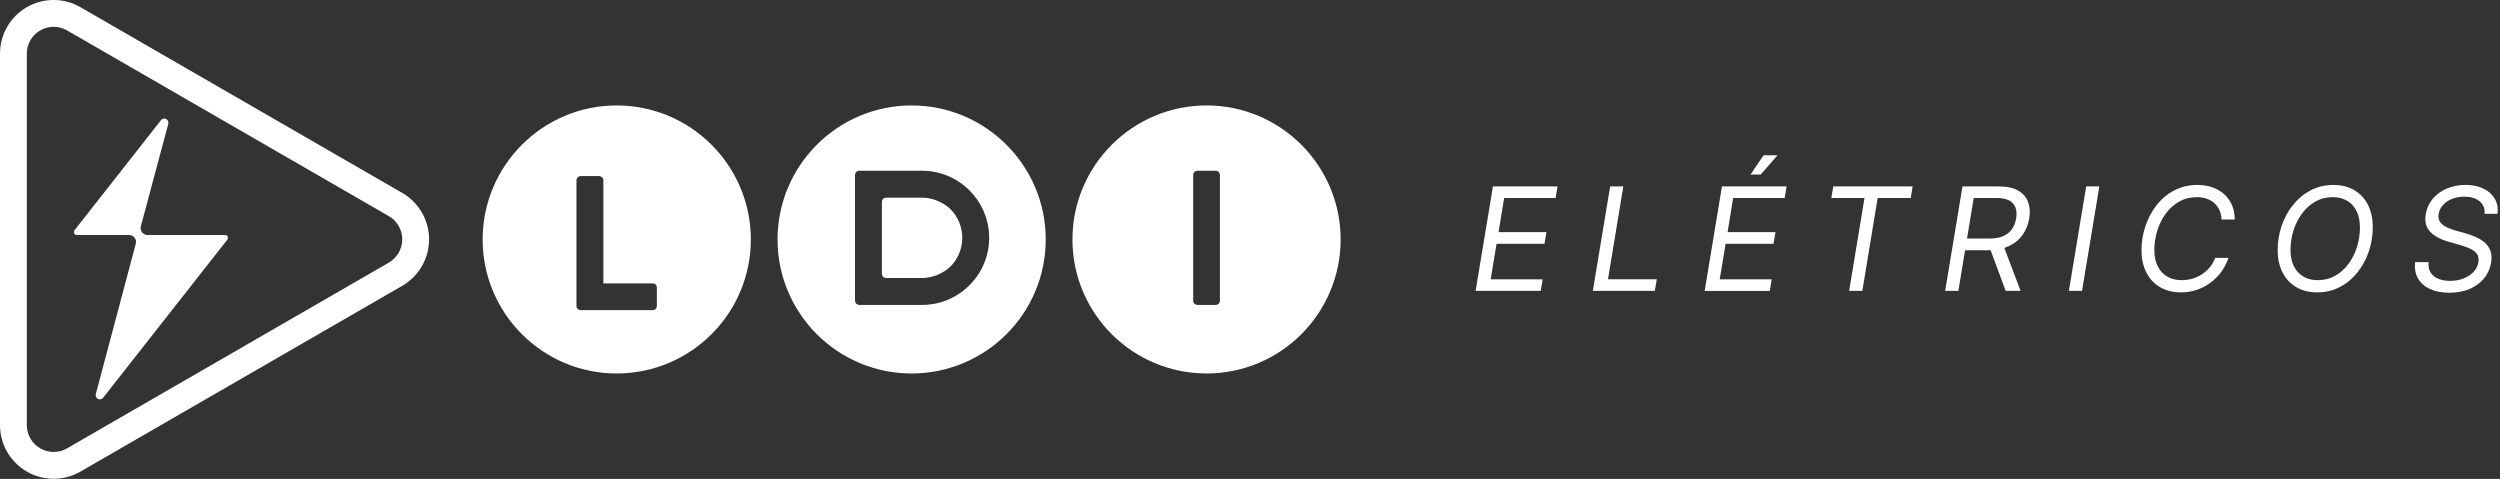
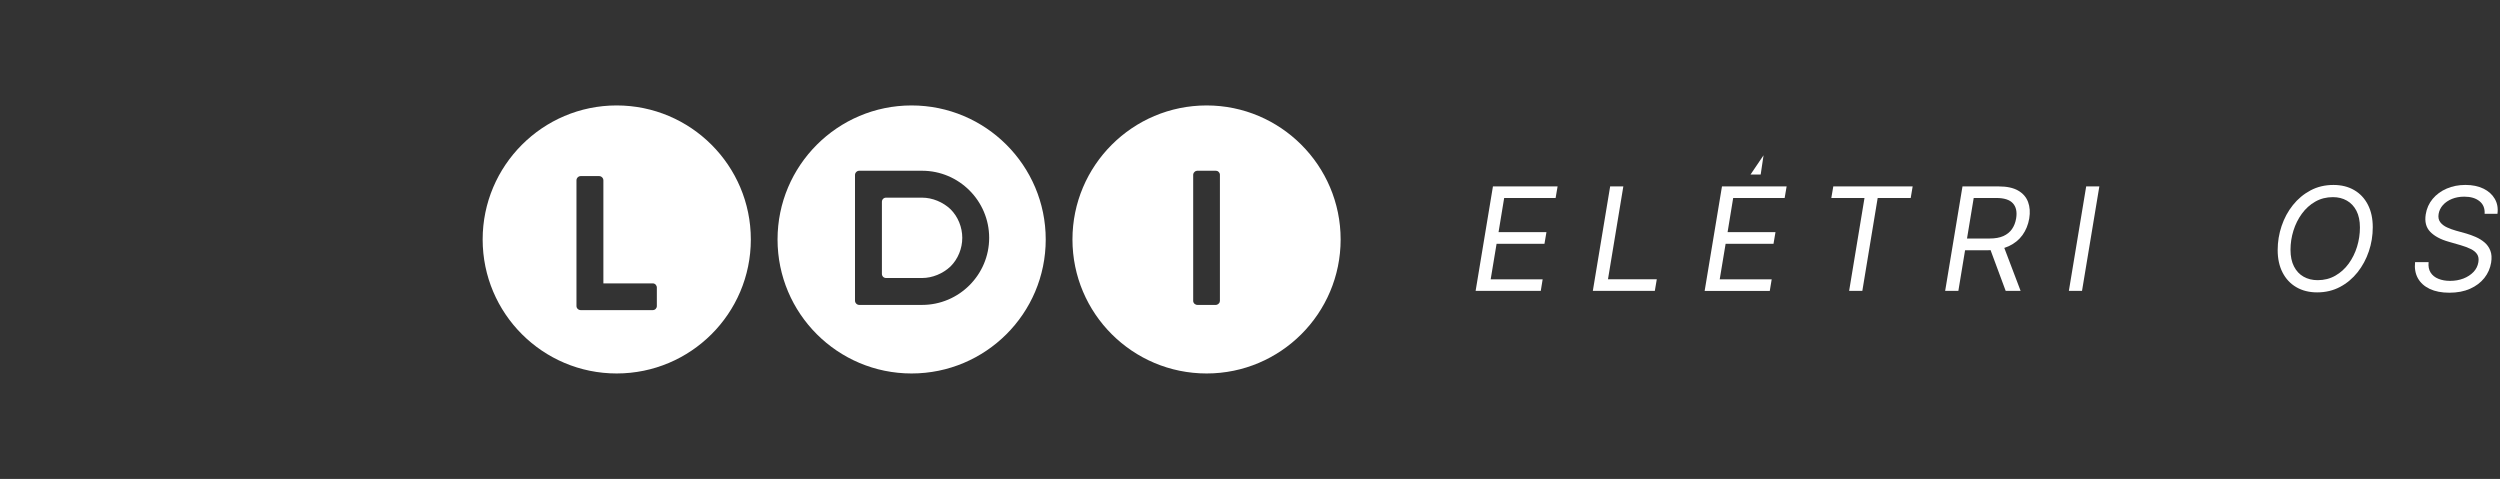
<svg xmlns="http://www.w3.org/2000/svg" width="475" height="91" viewBox="0 0 475 91" fill="none">
  <rect x="0" y="0" width="475" height="91" fill="#333333" stroke="none" />
  <path d="M124.8 58.15C124.8 58.579 124.462 58.921 124.029 58.921H110.329C109.9 58.921 109.529 58.579 109.529 58.15V34.258C109.529 33.829 109.9 33.458 110.329 33.458H113.837C114.271 33.458 114.642 33.829 114.642 34.258V53.842H124.029C124.462 53.842 124.8 54.208 124.8 54.642V58.15ZM117.162 20.033C103.125 20.033 91.704 31.458 91.704 45.496C91.704 59.567 103.125 70.958 117.162 70.958C131.233 70.958 142.658 59.567 142.658 45.496C142.658 31.458 131.233 20.033 117.162 20.033Z" fill="white" />
  <path d="M175.196 57.934H163.25C162.821 57.934 162.45 57.563 162.45 57.134V33.242C162.45 32.813 162.821 32.442 163.25 32.442H175.196C182.217 32.442 187.942 38.167 187.942 45.188C187.942 52.209 182.217 57.934 175.196 57.934ZM173.196 20.034C159.154 20.034 147.733 31.455 147.733 45.497C147.733 59.567 159.154 70.959 173.196 70.959C187.267 70.959 198.688 59.567 198.688 45.497C198.688 31.455 187.267 20.034 173.196 20.034Z" fill="white" />
  <path d="M182.833 45.188C182.833 47.188 182.033 49.192 180.617 50.605C179.171 51.992 177.138 52.822 175.2 52.822H168.363C167.9 52.822 167.562 52.484 167.562 52.022V38.355C167.562 37.892 167.9 37.555 168.363 37.555H175.2C177.138 37.555 179.171 38.384 180.617 39.772C182.033 41.184 182.833 43.188 182.833 45.188Z" fill="white" />
  <path d="M231.784 33.18V57.134C231.784 57.197 231.784 57.255 231.755 57.317C231.755 57.38 231.721 57.442 231.692 57.505C231.659 57.563 231.63 57.626 231.567 57.655C231.538 57.717 231.475 57.751 231.446 57.78C231.384 57.842 231.321 57.842 231.259 57.872C231.2 57.905 231.138 57.905 231.075 57.934H227.505C227.442 57.934 227.35 57.905 227.288 57.905C227.225 57.872 227.167 57.872 227.105 57.809C227.042 57.78 227.013 57.751 226.95 57.717C226.921 57.655 226.859 57.626 226.825 57.563C226.796 57.505 226.767 57.442 226.734 57.38C226.734 57.317 226.705 57.255 226.705 57.197V33.242C226.705 33.18 226.705 33.117 226.734 33.059C226.734 32.997 226.767 32.934 226.796 32.872C226.825 32.813 226.859 32.751 226.921 32.717C226.95 32.659 227.013 32.626 227.042 32.597C227.105 32.534 227.167 32.505 227.225 32.505C227.288 32.472 227.35 32.472 227.413 32.442H230.984C231.075 32.442 231.138 32.472 231.2 32.472C231.259 32.505 231.321 32.505 231.384 32.534C231.446 32.563 231.475 32.626 231.538 32.659C231.567 32.717 231.63 32.751 231.659 32.813C231.692 32.872 231.721 32.934 231.755 32.997C231.755 33.026 231.784 33.117 231.784 33.18ZM229.259 20.034C215.188 20.034 203.767 31.455 203.767 45.497C203.767 59.567 215.188 70.959 229.259 70.959C243.296 70.959 254.721 59.567 254.721 45.497C254.721 31.455 243.296 20.034 229.259 20.034Z" fill="white" />
-   <path fill-rule="evenodd" clip-rule="evenodd" d="M19.588 75.579C19.354 75.874 18.95 75.966 18.613 75.799C18.279 75.629 18.104 75.249 18.2 74.887L25.8 46.304C25.904 45.912 25.821 45.487 25.571 45.162C25.321 44.837 24.933 44.65 24.525 44.65H14.584C14.371 44.65 14.179 44.529 14.088 44.337C13.996 44.145 14.021 43.92 14.15 43.754L30.592 22.829C30.825 22.537 31.233 22.445 31.567 22.612C31.904 22.779 32.075 23.162 31.979 23.524L26.759 42.987C26.654 43.383 26.738 43.808 26.988 44.133C27.238 44.458 27.625 44.65 28.034 44.65H42.754C42.967 44.65 43.163 44.77 43.254 44.958C43.346 45.15 43.321 45.374 43.192 45.541L19.588 75.579ZM73.883 41.07L12.738 5.774C11.159 4.862 9.208 4.866 7.633 5.783C6.054 6.695 5.088 8.387 5.096 10.212V80.775C5.096 82.595 6.067 84.275 7.642 85.187C9.217 86.095 11.163 86.095 12.738 85.187L73.867 49.904L73.871 49.9H73.875C75.454 48.991 76.429 47.308 76.429 45.487C76.433 43.662 75.463 41.979 73.883 41.07ZM76.413 54.312L15.284 89.6C12.133 91.416 8.246 91.416 5.096 89.6C1.942 87.779 0 84.416 0 80.775V10.233C-0.017 6.583 1.917 3.208 5.075 1.374C8.229 -0.455 12.125 -0.459 15.284 1.366L76.429 36.658C79.588 38.479 81.529 41.845 81.525 45.491C81.521 49.133 79.575 52.495 76.413 54.312Z" fill="white" />
  <path d="M280.367 55.27L283.658 35.42H295.942L295.567 37.616H285.792L284.725 44.104H293.825L293.45 46.316H284.35L283.229 53.07H293.104L292.746 55.27H280.367Z" fill="white" />
  <path d="M302.637 55.27L305.929 35.42H308.433L305.516 53.058H314.791L314.416 55.27H302.637Z" fill="white" />
-   <path d="M332.596 33.167L335.075 29.505H337.725L334.529 33.167H332.596ZM323.883 55.272L327.175 35.422H339.458L339.083 37.617H329.304L328.242 44.105H337.342L336.967 46.317H327.867L326.746 53.072H336.621L336.258 55.272H323.883Z" fill="white" />
+   <path d="M332.596 33.167L335.075 29.505L334.529 33.167H332.596ZM323.883 55.272L327.175 35.422H339.458L339.083 37.617H329.304L328.242 44.105H337.342L336.967 46.317H327.867L326.746 53.072H336.621L336.258 55.272H323.883Z" fill="white" />
  <path d="M347.95 37.617L348.325 35.421H363.404L363.034 37.617H356.759L353.842 55.271H351.334L354.254 37.617H347.95Z" fill="white" />
  <path d="M381.08 55.27L377.763 46.329H380.521L383.917 55.27H381.08ZM369.58 55.27L372.871 35.42H379.775C381.3 35.42 382.521 35.679 383.438 36.204C384.355 36.729 384.984 37.45 385.33 38.37C385.675 39.291 385.75 40.341 385.555 41.52C385.35 42.712 384.921 43.758 384.271 44.666C383.617 45.57 382.742 46.279 381.65 46.783C380.559 47.287 379.263 47.545 377.763 47.545H372.259L372.634 45.316H378.055C379.075 45.316 379.938 45.162 380.634 44.854C381.33 44.541 381.88 44.095 382.28 43.52C382.68 42.941 382.938 42.266 383.067 41.495C383.267 40.266 383.067 39.316 382.459 38.637C381.85 37.958 380.8 37.616 379.309 37.616H375.005L372.088 55.27H369.58Z" fill="white" />
  <path d="M398.875 35.42L395.583 55.27L393.083 55.269L396.375 35.419L398.875 35.42Z" fill="white" />
-   <path d="M414.416 55.551C412.887 55.551 411.558 55.222 410.433 54.572C409.304 53.918 408.429 52.993 407.816 51.793C407.2 50.593 406.887 49.168 406.887 47.518C406.887 45.943 407.137 44.422 407.637 42.947C408.133 41.472 408.841 40.147 409.766 38.972C410.687 37.793 411.804 36.859 413.112 36.172C414.416 35.484 415.883 35.139 417.508 35.139C418.537 35.139 419.479 35.289 420.337 35.584C421.196 35.885 421.941 36.318 422.575 36.885C423.212 37.451 423.704 38.143 424.062 38.951C424.416 39.755 424.6 40.676 424.608 41.709H422.104C422.066 41.022 421.929 40.422 421.683 39.897C421.441 39.372 421.108 38.926 420.691 38.564C420.275 38.197 419.787 37.926 419.225 37.739C418.666 37.551 418.062 37.459 417.412 37.459C416.154 37.459 415.025 37.743 414.029 38.309C413.033 38.88 412.187 39.643 411.483 40.601C410.783 41.564 410.25 42.635 409.879 43.826C409.512 45.018 409.325 46.23 409.325 47.464C409.325 48.697 409.546 49.747 409.979 50.605C410.416 51.472 411.021 52.122 411.8 52.568C412.575 53.01 413.479 53.23 414.508 53.23C415.2 53.23 415.875 53.139 416.521 52.951C417.171 52.768 417.775 52.493 418.337 52.135C418.904 51.772 419.404 51.33 419.846 50.805C420.287 50.285 420.633 49.68 420.891 48.997H423.408C423.062 50.005 422.587 50.918 421.991 51.722C421.391 52.522 420.691 53.209 419.9 53.785C419.104 54.355 418.241 54.797 417.312 55.097C416.387 55.397 415.421 55.551 414.416 55.551Z" fill="white" />
  <path d="M440.354 53.232C441.596 53.232 442.717 52.948 443.712 52.377C444.704 51.811 445.554 51.048 446.25 50.09C446.946 49.127 447.475 48.057 447.842 46.869C448.204 45.682 448.387 44.469 448.387 43.227C448.387 41.973 448.167 40.919 447.729 40.061C447.287 39.207 446.683 38.557 445.908 38.119C445.137 37.677 444.254 37.457 443.258 37.457C442.012 37.457 440.896 37.74 439.9 38.311C438.904 38.877 438.058 39.644 437.354 40.607C436.654 41.573 436.117 42.644 435.75 43.827C435.383 45.007 435.196 46.219 435.196 47.465C435.196 48.715 435.417 49.769 435.858 50.627C436.296 51.486 436.904 52.132 437.683 52.573C438.458 53.011 439.35 53.232 440.354 53.232ZM440.262 55.552C438.75 55.552 437.433 55.223 436.308 54.569C435.187 53.919 434.312 52.99 433.692 51.786C433.071 50.582 432.758 49.157 432.758 47.515C432.758 45.944 433.008 44.419 433.504 42.94C434.004 41.461 434.717 40.136 435.65 38.969C436.583 37.802 437.696 36.869 438.996 36.177C440.292 35.486 441.742 35.14 443.35 35.14C444.862 35.14 446.175 35.465 447.296 36.119C448.417 36.769 449.283 37.694 449.9 38.898C450.517 40.094 450.825 41.519 450.825 43.173C450.825 44.752 450.579 46.282 450.079 47.757C449.583 49.232 448.867 50.552 447.942 51.727C447.012 52.898 445.9 53.832 444.604 54.519C443.304 55.207 441.858 55.552 440.262 55.552Z" fill="white" />
  <path d="M465.363 55.616C463.917 55.616 462.679 55.374 461.659 54.9C460.638 54.416 459.888 53.741 459.4 52.87C458.917 51.999 458.738 50.979 458.863 49.808H461.434C461.354 50.599 461.479 51.258 461.817 51.787C462.154 52.316 462.646 52.712 463.292 52.97C463.934 53.233 464.675 53.366 465.509 53.366C466.434 53.366 467.279 53.216 468.05 52.92C468.817 52.62 469.454 52.208 469.959 51.679C470.467 51.15 470.775 50.529 470.892 49.808C470.992 49.195 470.909 48.691 470.646 48.295C470.384 47.9 469.979 47.57 469.434 47.304C468.888 47.037 468.246 46.795 467.509 46.583L465.242 45.929C463.709 45.495 462.542 44.866 461.746 44.045C460.95 43.224 460.667 42.12 460.888 40.733C461.063 39.616 461.504 38.633 462.204 37.791C462.909 36.95 463.796 36.295 464.871 35.833C465.946 35.37 467.134 35.137 468.442 35.137C469.754 35.137 470.892 35.374 471.85 35.837C472.813 36.304 473.529 36.954 474.009 37.779C474.488 38.604 474.659 39.55 474.517 40.616H472.079C472.138 39.595 471.817 38.795 471.104 38.224C470.396 37.65 469.434 37.366 468.217 37.366C467.354 37.366 466.575 37.508 465.875 37.791C465.179 38.075 464.609 38.462 464.163 38.954C463.721 39.45 463.446 40.012 463.338 40.641C463.229 41.283 463.338 41.808 463.65 42.22C463.967 42.633 464.4 42.962 464.95 43.212C465.5 43.462 466.059 43.666 466.629 43.825L468.588 44.37C469.175 44.541 469.775 44.758 470.388 45.025C471 45.291 471.554 45.633 472.05 46.05C472.55 46.47 472.917 46.991 473.163 47.616C473.409 48.241 473.459 48.999 473.317 49.887C473.138 50.979 472.709 51.958 472.025 52.82C471.342 53.683 470.438 54.362 469.321 54.862C468.2 55.366 466.884 55.616 465.363 55.616Z" fill="white" />
</svg>